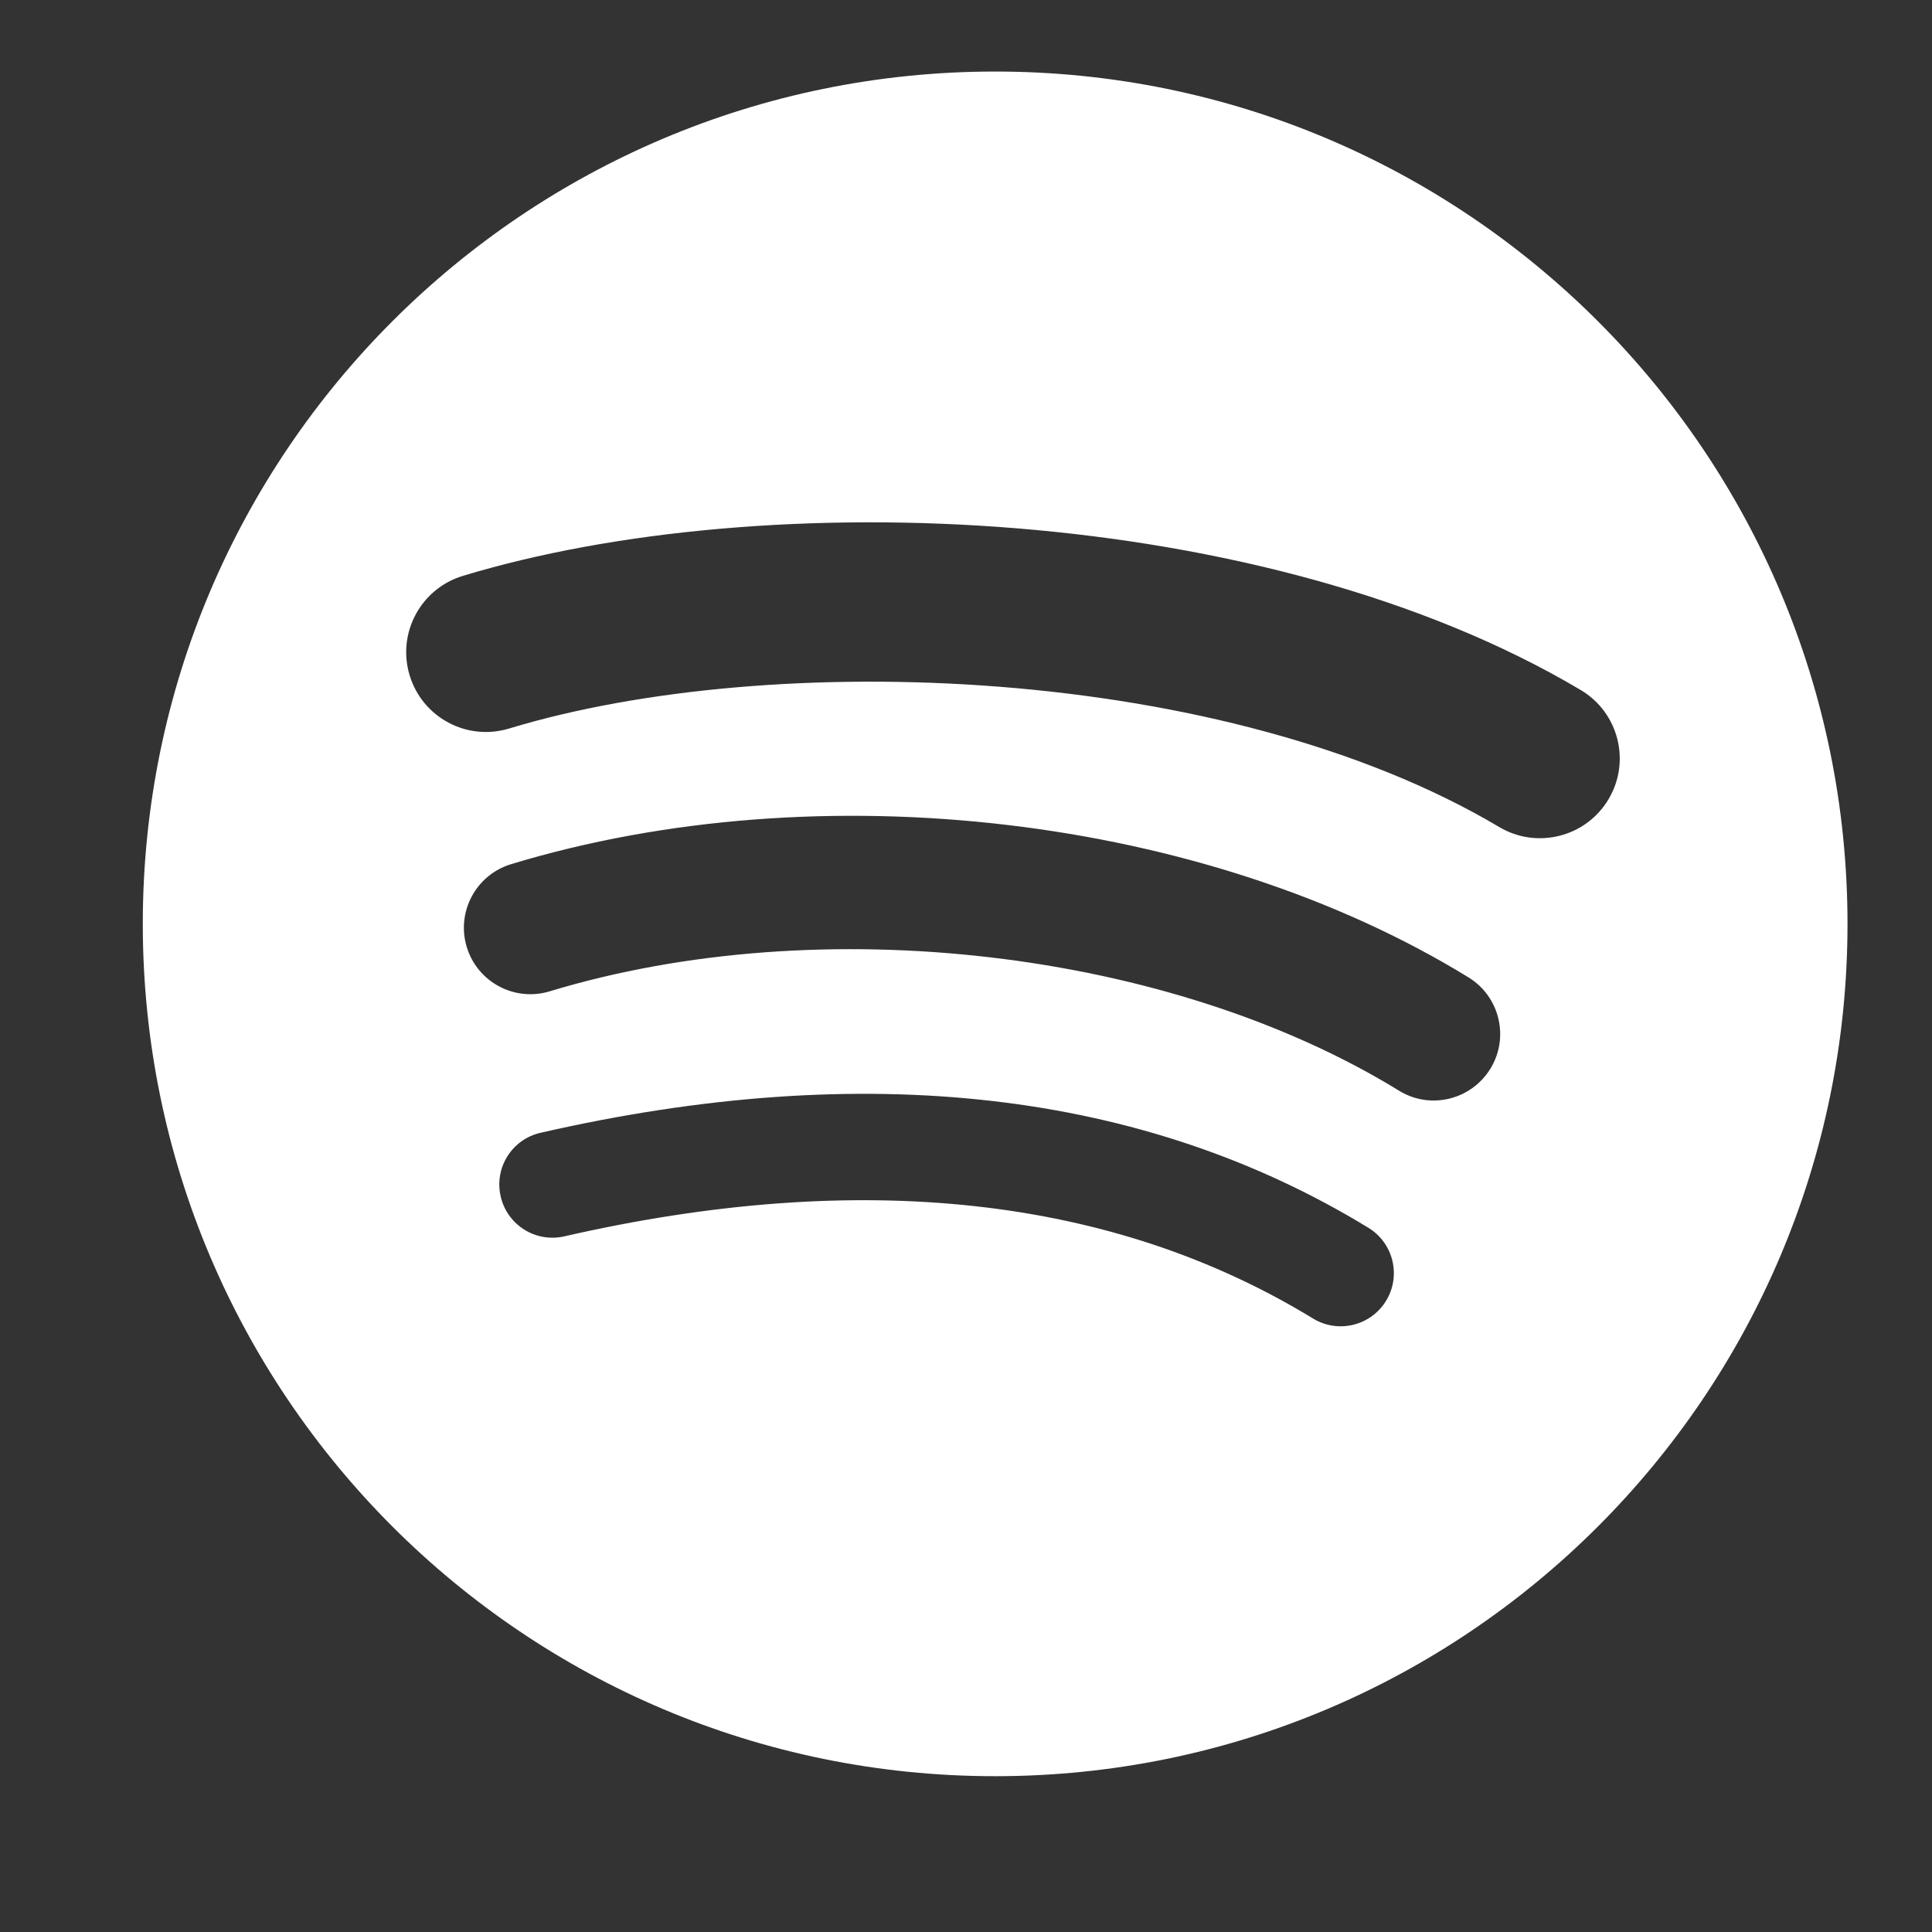
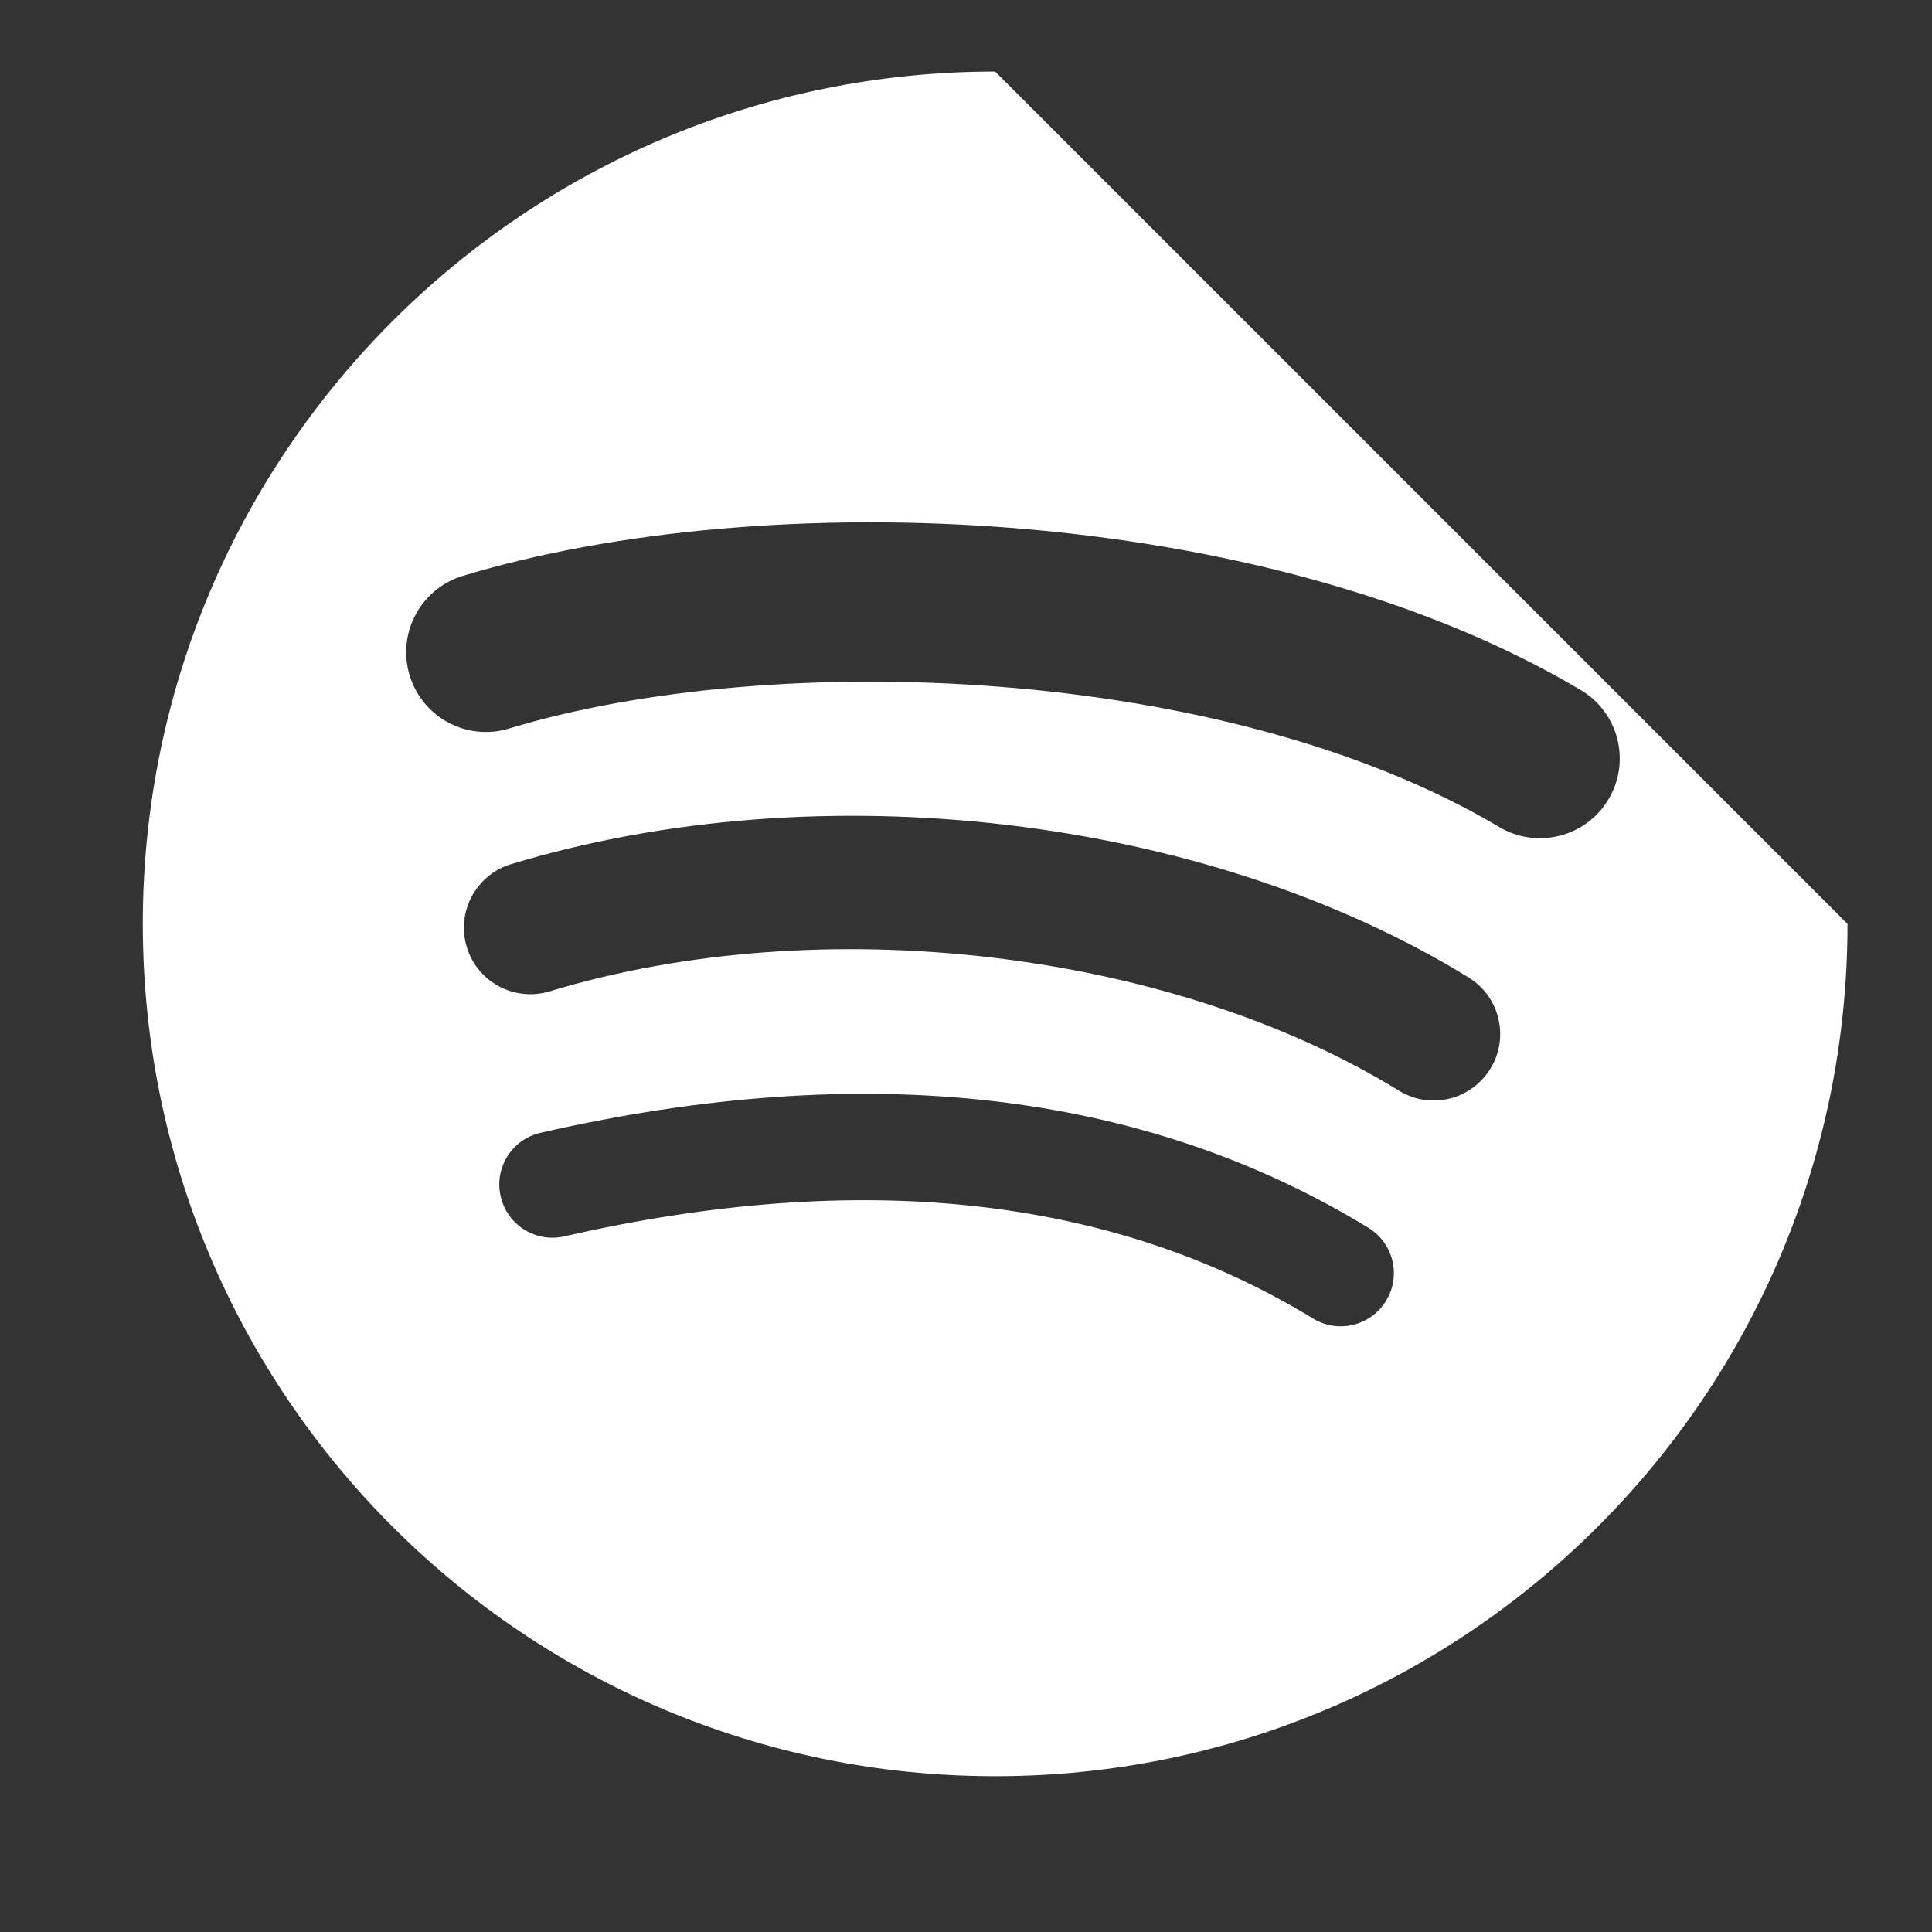
<svg xmlns="http://www.w3.org/2000/svg" version="1.1" id="Ebene_1" x="0px" y="0px" width="34px" height="34px" viewBox="0 0 34 34" enable-background="new 0 0 34 34" xml:space="preserve">
  <rect x="0" y="0" width="34" height="34" fill="#333333" stroke="none" />
-   <path fill="#FFFFFF" d="M17.513,1.259c-8.284,0-15,6.716-15,15s6.716,14.999,15,14.999c8.285,0,15-6.715,15-14.999  S25.798,1.259,17.513,1.259L17.513,1.259z M24.392,22.893c-0.269,0.44-0.845,0.58-1.286,0.31c-3.521-2.15-7.955-2.639-13.176-1.445  c-0.503,0.115-1.005-0.2-1.119-0.704c-0.116-0.503,0.198-1.005,0.703-1.119c5.714-1.307,10.615-0.743,14.569,1.673  C24.522,21.877,24.662,22.452,24.392,22.893z M26.228,18.808c-0.339,0.551-1.059,0.725-1.608,0.386  c-4.031-2.479-10.178-3.196-14.947-1.748c-0.619,0.187-1.271-0.162-1.459-0.78c-0.187-0.618,0.162-1.27,0.78-1.458  c5.447-1.652,12.22-0.853,16.85,1.993C26.393,17.538,26.566,18.259,26.228,18.808L26.228,18.808z M26.385,14.555  c-4.834-2.871-12.81-3.136-17.426-1.734c-0.741,0.225-1.525-0.193-1.75-0.936c-0.225-0.741,0.193-1.524,0.935-1.75  c5.299-1.608,14.107-1.297,19.672,2.007c0.669,0.396,0.888,1.257,0.492,1.922C27.914,14.73,27.051,14.95,26.385,14.555  L26.385,14.555z" />
+   <path fill="#FFFFFF" d="M17.513,1.259c-8.284,0-15,6.716-15,15s6.716,14.999,15,14.999c8.285,0,15-6.715,15-14.999  L17.513,1.259z M24.392,22.893c-0.269,0.44-0.845,0.58-1.286,0.31c-3.521-2.15-7.955-2.639-13.176-1.445  c-0.503,0.115-1.005-0.2-1.119-0.704c-0.116-0.503,0.198-1.005,0.703-1.119c5.714-1.307,10.615-0.743,14.569,1.673  C24.522,21.877,24.662,22.452,24.392,22.893z M26.228,18.808c-0.339,0.551-1.059,0.725-1.608,0.386  c-4.031-2.479-10.178-3.196-14.947-1.748c-0.619,0.187-1.271-0.162-1.459-0.78c-0.187-0.618,0.162-1.27,0.78-1.458  c5.447-1.652,12.22-0.853,16.85,1.993C26.393,17.538,26.566,18.259,26.228,18.808L26.228,18.808z M26.385,14.555  c-4.834-2.871-12.81-3.136-17.426-1.734c-0.741,0.225-1.525-0.193-1.75-0.936c-0.225-0.741,0.193-1.524,0.935-1.75  c5.299-1.608,14.107-1.297,19.672,2.007c0.669,0.396,0.888,1.257,0.492,1.922C27.914,14.73,27.051,14.95,26.385,14.555  L26.385,14.555z" />
</svg>